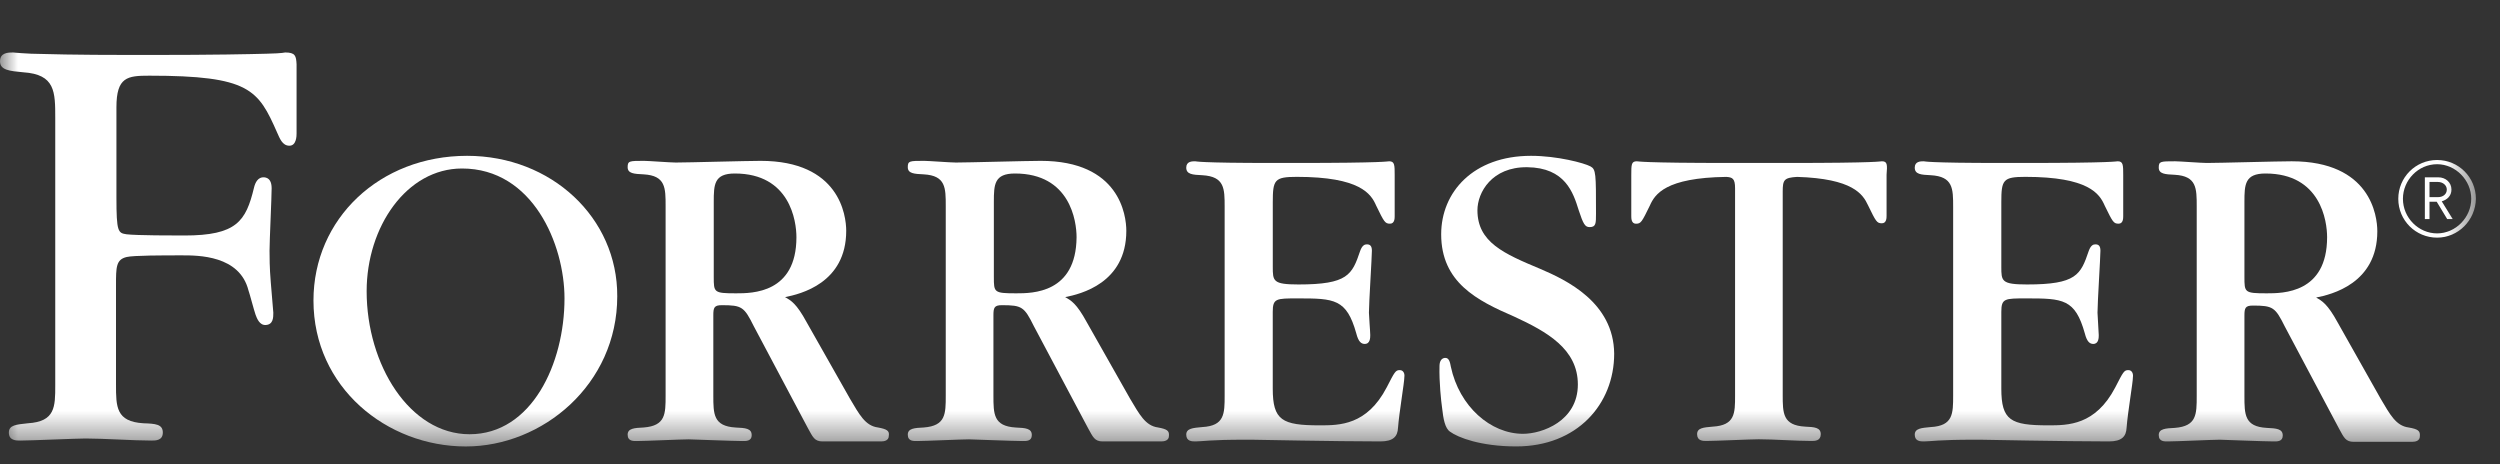
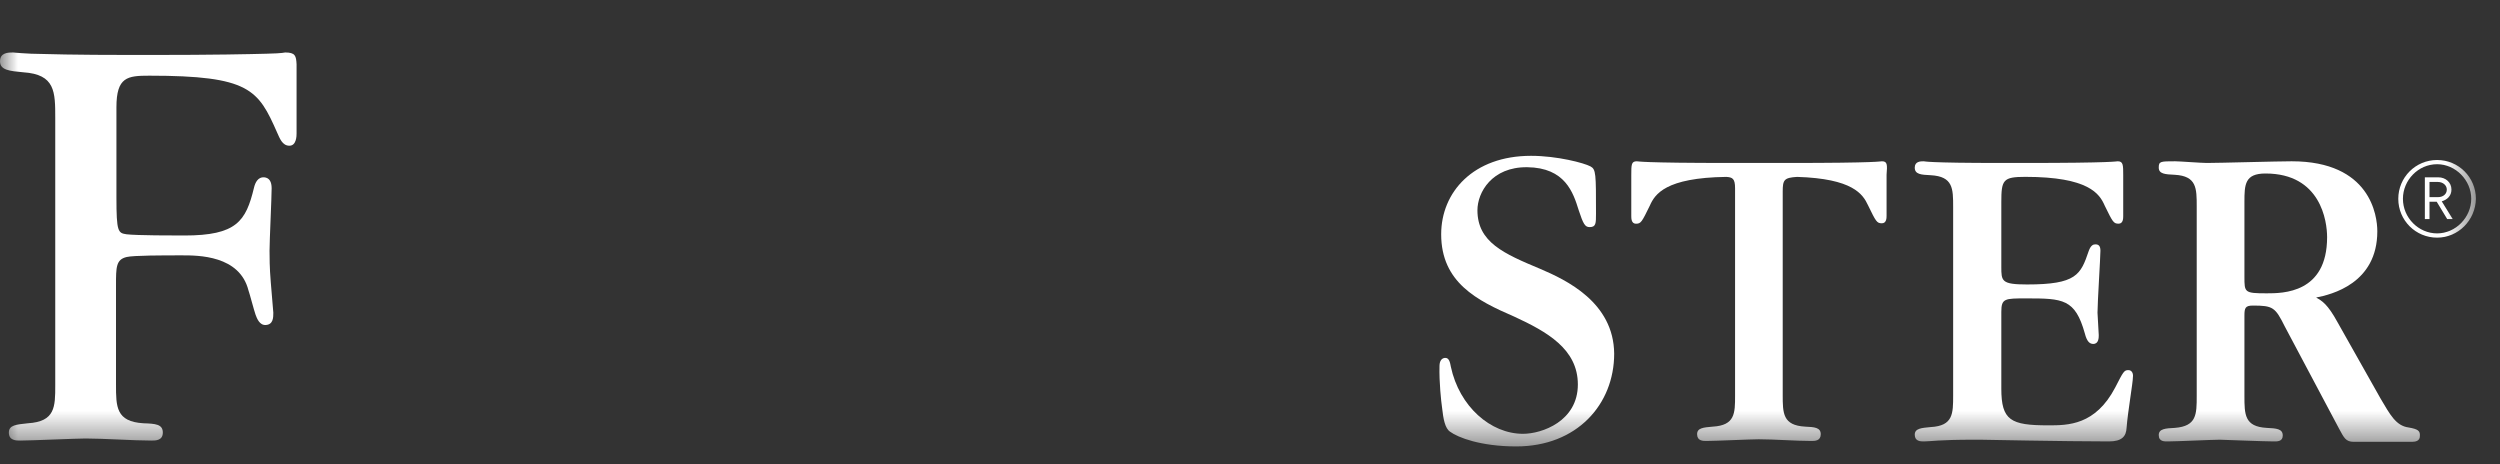
<svg xmlns="http://www.w3.org/2000/svg" width="70" height="13" viewBox="0 0 70 13" fill="none">
  <rect x="0" y="0" width="70" height="13" fill="#333333" stroke="none" />
  <mask id="mask0_7_7997" style="mask-type:luminance" maskUnits="userSpaceOnUse" x="0" y="0" width="70" height="13">
    <path d="M69.391 0.5H0V12.5H69.391V0.5Z" fill="#ffffff" />
  </mask>
  <g mask="url(#mask0_7_7997)">
    <path d="M68.239 6.654C67.637 6.654 67.152 6.169 67.152 5.567C67.152 4.965 67.637 4.48 68.239 4.48C68.841 4.48 69.325 4.965 69.325 5.567C69.314 6.169 68.829 6.654 68.239 6.654ZM68.239 4.598C67.707 4.598 67.282 5.047 67.282 5.566C67.282 6.098 67.719 6.535 68.239 6.535C68.758 6.535 69.195 6.087 69.195 5.566C69.195 5.047 68.758 4.598 68.239 4.598ZM68.522 6.134L68.228 5.649H68.026V6.134H67.896V4.965H68.274C68.476 4.965 68.641 5.106 68.641 5.307C68.641 5.485 68.522 5.591 68.369 5.638L68.676 6.134L68.522 6.134ZM68.263 5.095H68.026V5.52H68.263C68.404 5.52 68.511 5.437 68.511 5.307C68.511 5.19 68.403 5.095 68.263 5.095Z" fill="#ffffff" />
    <path d="M52.694 4.516C52.658 4.516 52.646 4.528 52.316 4.539C51.973 4.551 51.347 4.563 50.046 4.563H49.445H49.078H48.476C47.188 4.563 46.551 4.551 46.207 4.539C45.877 4.528 45.866 4.516 45.83 4.516C45.676 4.516 45.676 4.611 45.676 4.906V6.051C45.676 6.11 45.676 6.264 45.806 6.264C45.948 6.264 45.971 6.216 46.196 5.756C46.337 5.437 46.633 4.976 48.335 4.953C48.511 4.964 48.582 5 48.582 5.272V11.084C48.582 11.568 48.582 11.91 47.957 11.946C47.697 11.969 47.519 11.98 47.519 12.158C47.519 12.347 47.684 12.347 47.778 12.347C48.016 12.347 49.031 12.3 49.244 12.3C49.658 12.3 50.307 12.347 50.721 12.347C50.814 12.347 50.981 12.347 50.981 12.158C50.981 11.969 50.803 11.957 50.543 11.946C49.916 11.91 49.916 11.568 49.916 11.059V5.366C49.916 5.035 49.953 4.976 50.318 4.953C51.878 5 52.16 5.437 52.303 5.744C52.527 6.205 52.551 6.252 52.693 6.252C52.824 6.252 52.824 6.099 52.824 6.04V4.893C52.847 4.611 52.847 4.516 52.694 4.516Z" fill="#ffffff" />
-     <path d="M39.194 10.363C39.075 10.363 39.052 10.41 38.827 10.848C38.273 11.91 37.505 11.91 36.95 11.91C35.897 11.91 35.637 11.769 35.637 10.882V8.732C35.637 8.355 35.732 8.355 36.334 8.355C37.362 8.355 37.704 8.366 37.976 9.335C38.035 9.571 38.117 9.63 38.212 9.63C38.367 9.63 38.367 9.453 38.367 9.382C38.367 9.286 38.33 8.85 38.33 8.755C38.33 8.484 38.413 7.197 38.413 7.019C38.413 6.878 38.355 6.842 38.272 6.842C38.213 6.842 38.141 6.866 38.083 7.031C37.858 7.693 37.74 7.965 36.358 7.965C35.638 7.965 35.638 7.87 35.638 7.468V5.661C35.638 5.035 35.684 4.952 36.31 4.952C38.082 4.952 38.389 5.426 38.532 5.756C38.756 6.216 38.78 6.263 38.921 6.263C39.051 6.263 39.051 6.11 39.051 6.051V4.906C39.051 4.623 39.051 4.516 38.897 4.516C38.862 4.516 38.85 4.528 38.519 4.539C38.177 4.551 37.539 4.563 36.251 4.563H35.649C34.586 4.563 34.054 4.551 33.77 4.539C33.499 4.528 33.487 4.516 33.463 4.516C33.38 4.516 33.215 4.516 33.215 4.693C33.215 4.882 33.392 4.894 33.664 4.906C34.29 4.941 34.29 5.284 34.29 5.792V11.073C34.29 11.581 34.29 11.923 33.664 11.958C33.403 11.982 33.215 11.994 33.215 12.171C33.215 12.36 33.38 12.36 33.475 12.36C33.558 12.36 33.664 12.348 33.865 12.336C34.066 12.323 34.373 12.312 34.893 12.312H35.046C35.117 12.312 35.709 12.323 36.416 12.336C37.137 12.347 38.011 12.36 38.648 12.36C39.016 12.36 39.133 12.218 39.144 11.981C39.18 11.521 39.322 10.717 39.322 10.553C39.336 10.469 39.3 10.363 39.194 10.363Z" fill="#ffffff" />
    <path d="M59.593 10.363C59.474 10.363 59.452 10.41 59.227 10.848C58.672 11.91 57.903 11.91 57.348 11.91C56.296 11.91 56.037 11.769 56.037 10.882V8.732C56.037 8.355 56.132 8.355 56.733 8.355C57.761 8.355 58.104 8.366 58.375 9.335C58.434 9.571 58.517 9.63 58.611 9.63C58.765 9.63 58.765 9.453 58.765 9.382C58.765 9.286 58.73 8.85 58.73 8.755C58.73 8.484 58.812 7.197 58.812 7.019C58.812 6.878 58.754 6.842 58.671 6.842C58.611 6.842 58.542 6.866 58.483 7.031C58.258 7.693 58.14 7.965 56.757 7.965C56.037 7.965 56.037 7.87 56.037 7.468V5.661C56.037 5.035 56.084 4.952 56.71 4.952C58.483 4.952 58.788 5.426 58.931 5.756C59.156 6.216 59.179 6.263 59.321 6.263C59.45 6.263 59.45 6.11 59.45 6.051V4.906C59.45 4.623 59.45 4.516 59.297 4.516C59.262 4.516 59.25 4.528 58.918 4.539C58.577 4.551 57.938 4.563 56.651 4.563H56.048C54.985 4.563 54.454 4.551 54.169 4.539C53.898 4.528 53.886 4.516 53.863 4.516C53.78 4.516 53.613 4.516 53.613 4.693C53.613 4.882 53.791 4.894 54.062 4.906C54.688 4.941 54.688 5.284 54.688 5.792V11.073C54.688 11.581 54.688 11.923 54.062 11.958C53.803 11.982 53.613 11.994 53.613 12.171C53.613 12.36 53.779 12.36 53.873 12.36C53.957 12.36 54.062 12.348 54.264 12.336C54.464 12.324 54.771 12.312 55.291 12.312H55.446C55.517 12.312 56.106 12.323 56.816 12.336C57.536 12.347 58.411 12.36 59.049 12.36C59.414 12.36 59.532 12.218 59.544 11.981C59.579 11.521 59.722 10.717 59.722 10.553C59.734 10.469 59.7 10.363 59.593 10.363Z" fill="#ffffff" />
    <path d="M43.128 7.529C42.112 7.104 41.368 6.785 41.368 5.887C41.368 5.391 41.77 4.671 42.762 4.682C43.825 4.694 44.05 5.391 44.204 5.887C44.333 6.277 44.381 6.359 44.511 6.359C44.688 6.359 44.688 6.253 44.688 5.981C44.688 4.859 44.688 4.742 44.533 4.659C44.357 4.564 43.602 4.363 42.869 4.363C41.251 4.363 40.353 5.379 40.353 6.56C40.353 7.907 41.356 8.415 42.396 8.864C43.317 9.289 44.18 9.773 44.18 10.765C44.18 11.794 43.175 12.147 42.645 12.147C41.735 12.147 40.861 11.38 40.624 10.269C40.602 10.15 40.577 10.021 40.471 10.021C40.317 10.021 40.306 10.198 40.306 10.244C40.294 10.706 40.353 11.249 40.378 11.414C40.412 11.732 40.46 11.993 40.602 12.088C40.825 12.252 41.464 12.5 42.456 12.5C44.157 12.5 45.197 11.32 45.197 9.903C45.184 8.462 43.848 7.837 43.128 7.529Z" fill="#ffffff" />
-     <path d="M13.078 4.363C10.633 4.363 8.777 6.124 8.777 8.415C8.777 10.848 10.832 12.501 13.042 12.501C15.192 12.501 17.283 10.765 17.283 8.297C17.294 6.099 15.44 4.363 13.078 4.363ZM13.148 12.159C11.471 12.159 10.266 10.211 10.266 8.155C10.266 6.347 11.388 4.718 12.936 4.718C14.92 4.718 15.806 6.845 15.806 8.356C15.806 10.186 14.884 12.159 13.148 12.159Z" fill="#ffffff" />
    <path d="M7.985 1.469C7.961 1.469 7.949 1.492 7.465 1.504C6.992 1.516 6.047 1.539 4.169 1.539H3.78C1.996 1.539 1.335 1.515 0.874 1.504C0.425 1.481 0.401 1.469 0.366 1.469C0.236 1.469 0 1.469 0 1.717C0 1.965 0.272 1.989 0.65 2.024C1.547 2.083 1.547 2.568 1.547 3.312V8.178V10.789C1.547 11.391 1.547 11.805 0.779 11.852C0.461 11.887 0.248 11.899 0.248 12.112C0.248 12.336 0.449 12.336 0.567 12.336C0.862 12.336 2.138 12.278 2.397 12.278C2.906 12.278 3.733 12.336 4.24 12.336C4.359 12.336 4.559 12.336 4.559 12.112C4.559 11.875 4.347 11.863 4.016 11.852C3.248 11.805 3.248 11.391 3.248 10.766V8.189V7.989C3.248 7.481 3.248 7.269 3.543 7.197C3.732 7.15 4.571 7.15 5.102 7.15C5.551 7.15 6.709 7.15 6.957 8.131C6.992 8.226 7.111 8.686 7.157 8.816C7.193 8.909 7.264 9.111 7.441 9.1C7.653 9.088 7.653 8.887 7.653 8.756L7.582 7.906C7.547 7.493 7.547 7.186 7.547 7.021C7.547 6.749 7.606 5.52 7.606 5.272C7.606 5.095 7.547 4.977 7.394 4.964C7.228 4.953 7.146 5.106 7.111 5.259C6.886 6.193 6.626 6.594 5.162 6.594C4.89 6.594 3.815 6.594 3.543 6.56C3.307 6.524 3.26 6.501 3.26 5.533V3.004C3.26 2.154 3.568 2.119 4.181 2.119C6.993 2.119 7.229 2.509 7.76 3.713C7.831 3.867 7.902 4.08 8.103 4.08C8.304 4.08 8.304 3.796 8.304 3.737V1.8C8.292 1.564 8.269 1.469 7.985 1.469Z" fill="#ffffff" />
-     <path d="M24.58 11.969C24.225 11.922 24.059 11.602 23.8 11.165L22.583 9.017C22.3 8.496 22.147 8.414 21.981 8.319C22.406 8.236 23.694 7.93 23.694 6.464C23.694 6.027 23.504 4.504 21.296 4.504C20.918 4.504 19.264 4.551 18.921 4.551C18.768 4.551 18.154 4.504 18.035 4.504C17.622 4.504 17.574 4.504 17.574 4.681C17.574 4.858 17.752 4.87 18.023 4.882C18.637 4.917 18.637 5.26 18.637 5.769V11.073C18.637 11.591 18.637 11.922 18.023 11.97C17.763 11.982 17.574 11.994 17.574 12.171C17.574 12.36 17.74 12.349 17.835 12.349C18.059 12.349 19.075 12.302 19.287 12.302C19.335 12.302 20.551 12.349 20.787 12.349C20.881 12.349 21.047 12.36 21.047 12.183C21.047 11.995 20.87 11.982 20.598 11.971C19.973 11.934 19.973 11.592 19.973 11.073V8.828C19.973 8.616 19.996 8.545 20.209 8.545C20.776 8.545 20.836 8.592 21.107 9.136L22.618 11.982C22.76 12.242 22.807 12.36 23.032 12.36C23.15 12.36 24.52 12.36 24.674 12.36C24.756 12.36 24.886 12.337 24.886 12.206C24.91 12.064 24.839 12.016 24.58 11.969ZM20.61 8.213C19.985 8.213 19.985 8.188 19.985 7.752V5.65C19.985 5.165 19.996 4.858 20.575 4.858C22.122 4.858 22.3 6.193 22.3 6.642C22.3 8.213 21.059 8.213 20.61 8.213Z" fill="#ffffff" />
-     <path d="M32.423 11.969C32.07 11.922 31.904 11.602 31.643 11.165L30.427 9.017C30.143 8.496 29.991 8.414 29.825 8.319C30.25 8.236 31.537 7.93 31.537 6.464C31.537 6.027 31.349 4.504 29.14 4.504C28.761 4.504 27.108 4.551 26.765 4.551C26.612 4.551 25.998 4.504 25.879 4.504C25.465 4.504 25.418 4.504 25.418 4.681C25.418 4.858 25.595 4.87 25.867 4.882C26.481 4.917 26.481 5.26 26.481 5.769V11.073C26.481 11.591 26.481 11.922 25.867 11.97C25.607 11.982 25.418 11.994 25.418 12.171C25.418 12.36 25.584 12.349 25.679 12.349C25.903 12.349 26.919 12.302 27.131 12.302C27.178 12.302 28.395 12.349 28.631 12.349C28.727 12.349 28.891 12.36 28.891 12.183C28.891 11.995 28.714 11.982 28.442 11.971C27.816 11.934 27.816 11.592 27.816 11.073V8.828C27.816 8.616 27.84 8.545 28.052 8.545C28.62 8.545 28.679 8.592 28.95 9.136L30.462 11.982C30.604 12.242 30.651 12.36 30.875 12.36C30.993 12.36 32.364 12.36 32.517 12.36C32.6 12.36 32.73 12.337 32.73 12.206C32.743 12.064 32.684 12.016 32.423 11.969ZM28.454 8.213C27.828 8.213 27.828 8.188 27.828 7.752V5.65C27.828 5.165 27.84 4.858 28.419 4.858C29.965 4.858 30.144 6.193 30.144 6.642C30.132 8.213 28.904 8.213 28.454 8.213Z" fill="#ffffff" />
    <path d="M67.438 11.969C67.084 11.922 66.918 11.602 66.659 11.165L65.454 9.028C65.17 8.508 65.016 8.426 64.852 8.331C65.276 8.248 66.565 7.941 66.565 6.476C66.565 6.04 66.375 4.516 64.166 4.516C63.788 4.516 62.134 4.563 61.792 4.563C61.638 4.563 61.023 4.516 60.906 4.516C60.492 4.516 60.445 4.516 60.445 4.693C60.445 4.87 60.622 4.882 60.894 4.894C61.508 4.929 61.508 5.272 61.508 5.78V11.084C61.508 11.602 61.508 11.934 60.894 11.981C60.634 11.994 60.445 12.005 60.445 12.183C60.445 12.371 60.61 12.36 60.705 12.36C60.929 12.36 61.945 12.312 62.157 12.312C62.205 12.312 63.422 12.36 63.658 12.36C63.753 12.36 63.917 12.371 63.917 12.195C63.917 12.006 63.741 11.994 63.469 11.981C62.844 11.947 62.844 11.603 62.844 11.084V8.84C62.844 8.626 62.866 8.556 63.079 8.556C63.647 8.556 63.706 8.604 63.977 9.147L65.489 11.994C65.63 12.254 65.678 12.371 65.902 12.371C66.022 12.371 67.391 12.371 67.544 12.371C67.626 12.371 67.756 12.348 67.756 12.217C67.769 12.064 67.71 12.016 67.438 11.969ZM63.469 8.213C62.844 8.213 62.844 8.189 62.844 7.752V5.65C62.844 5.165 62.856 4.858 63.434 4.858C64.982 4.858 65.159 6.193 65.159 6.642C65.159 8.213 63.918 8.213 63.469 8.213Z" fill="#ffffff" />
  </g>
</svg>